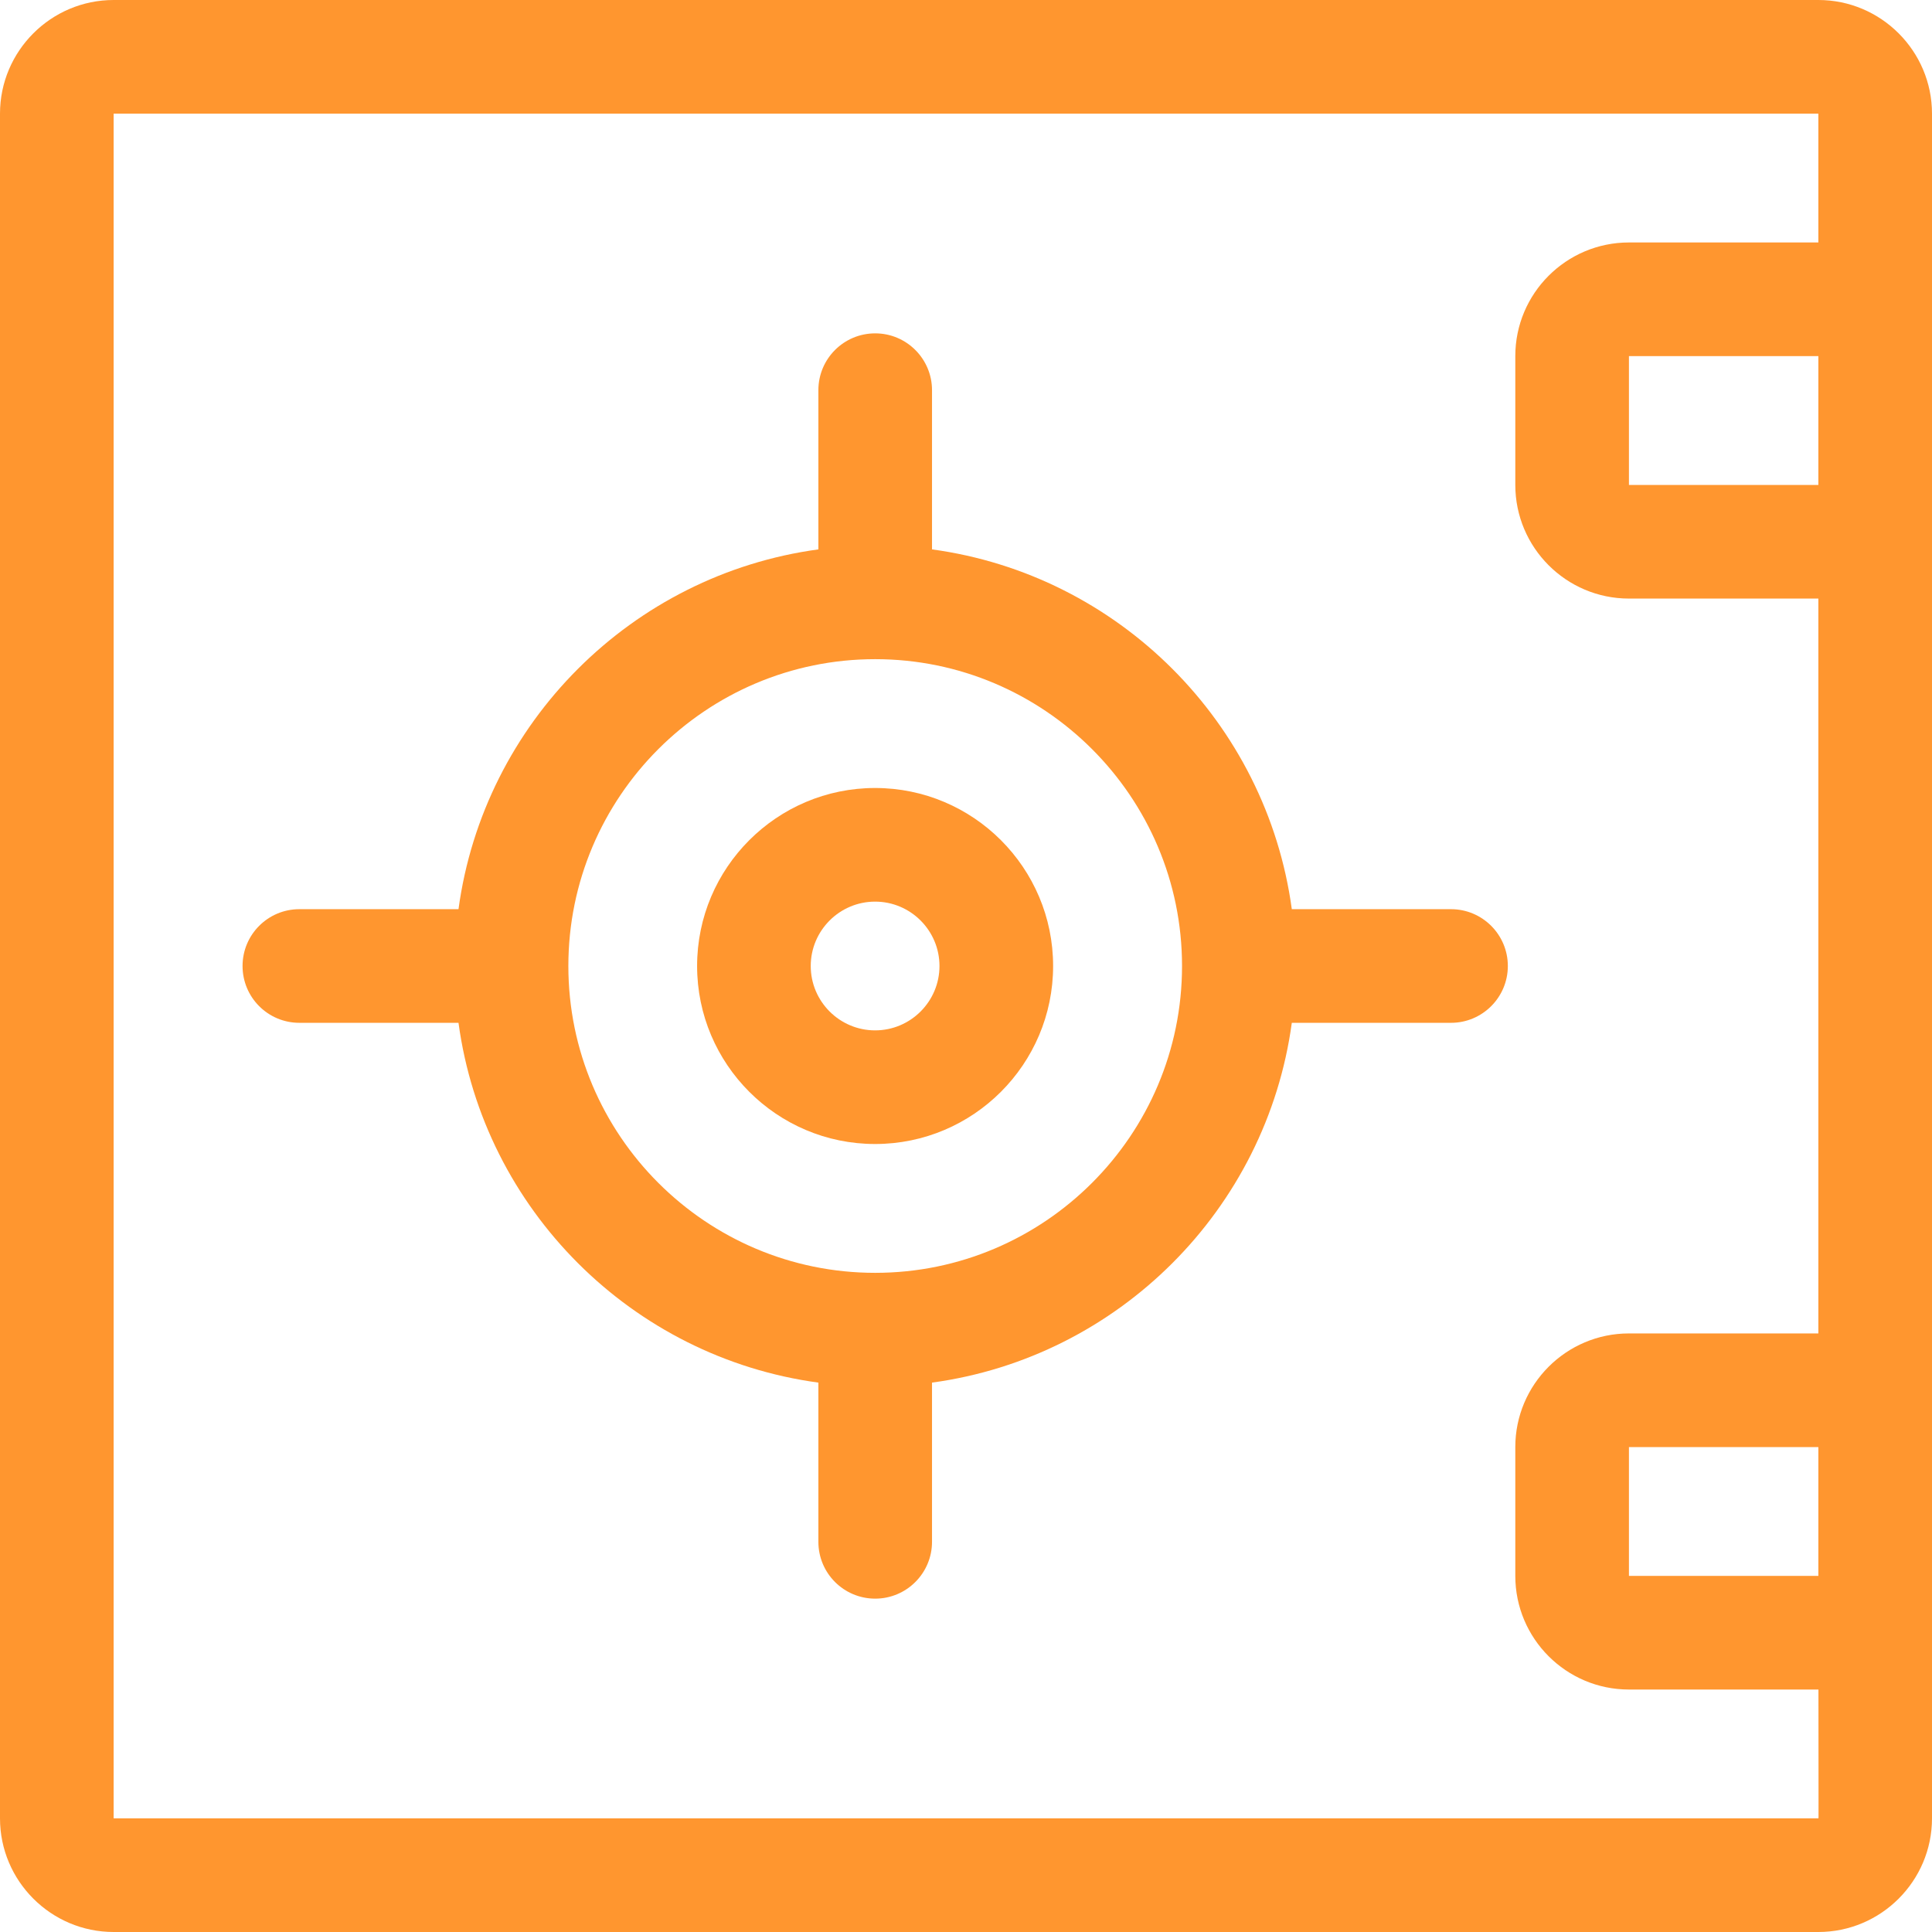
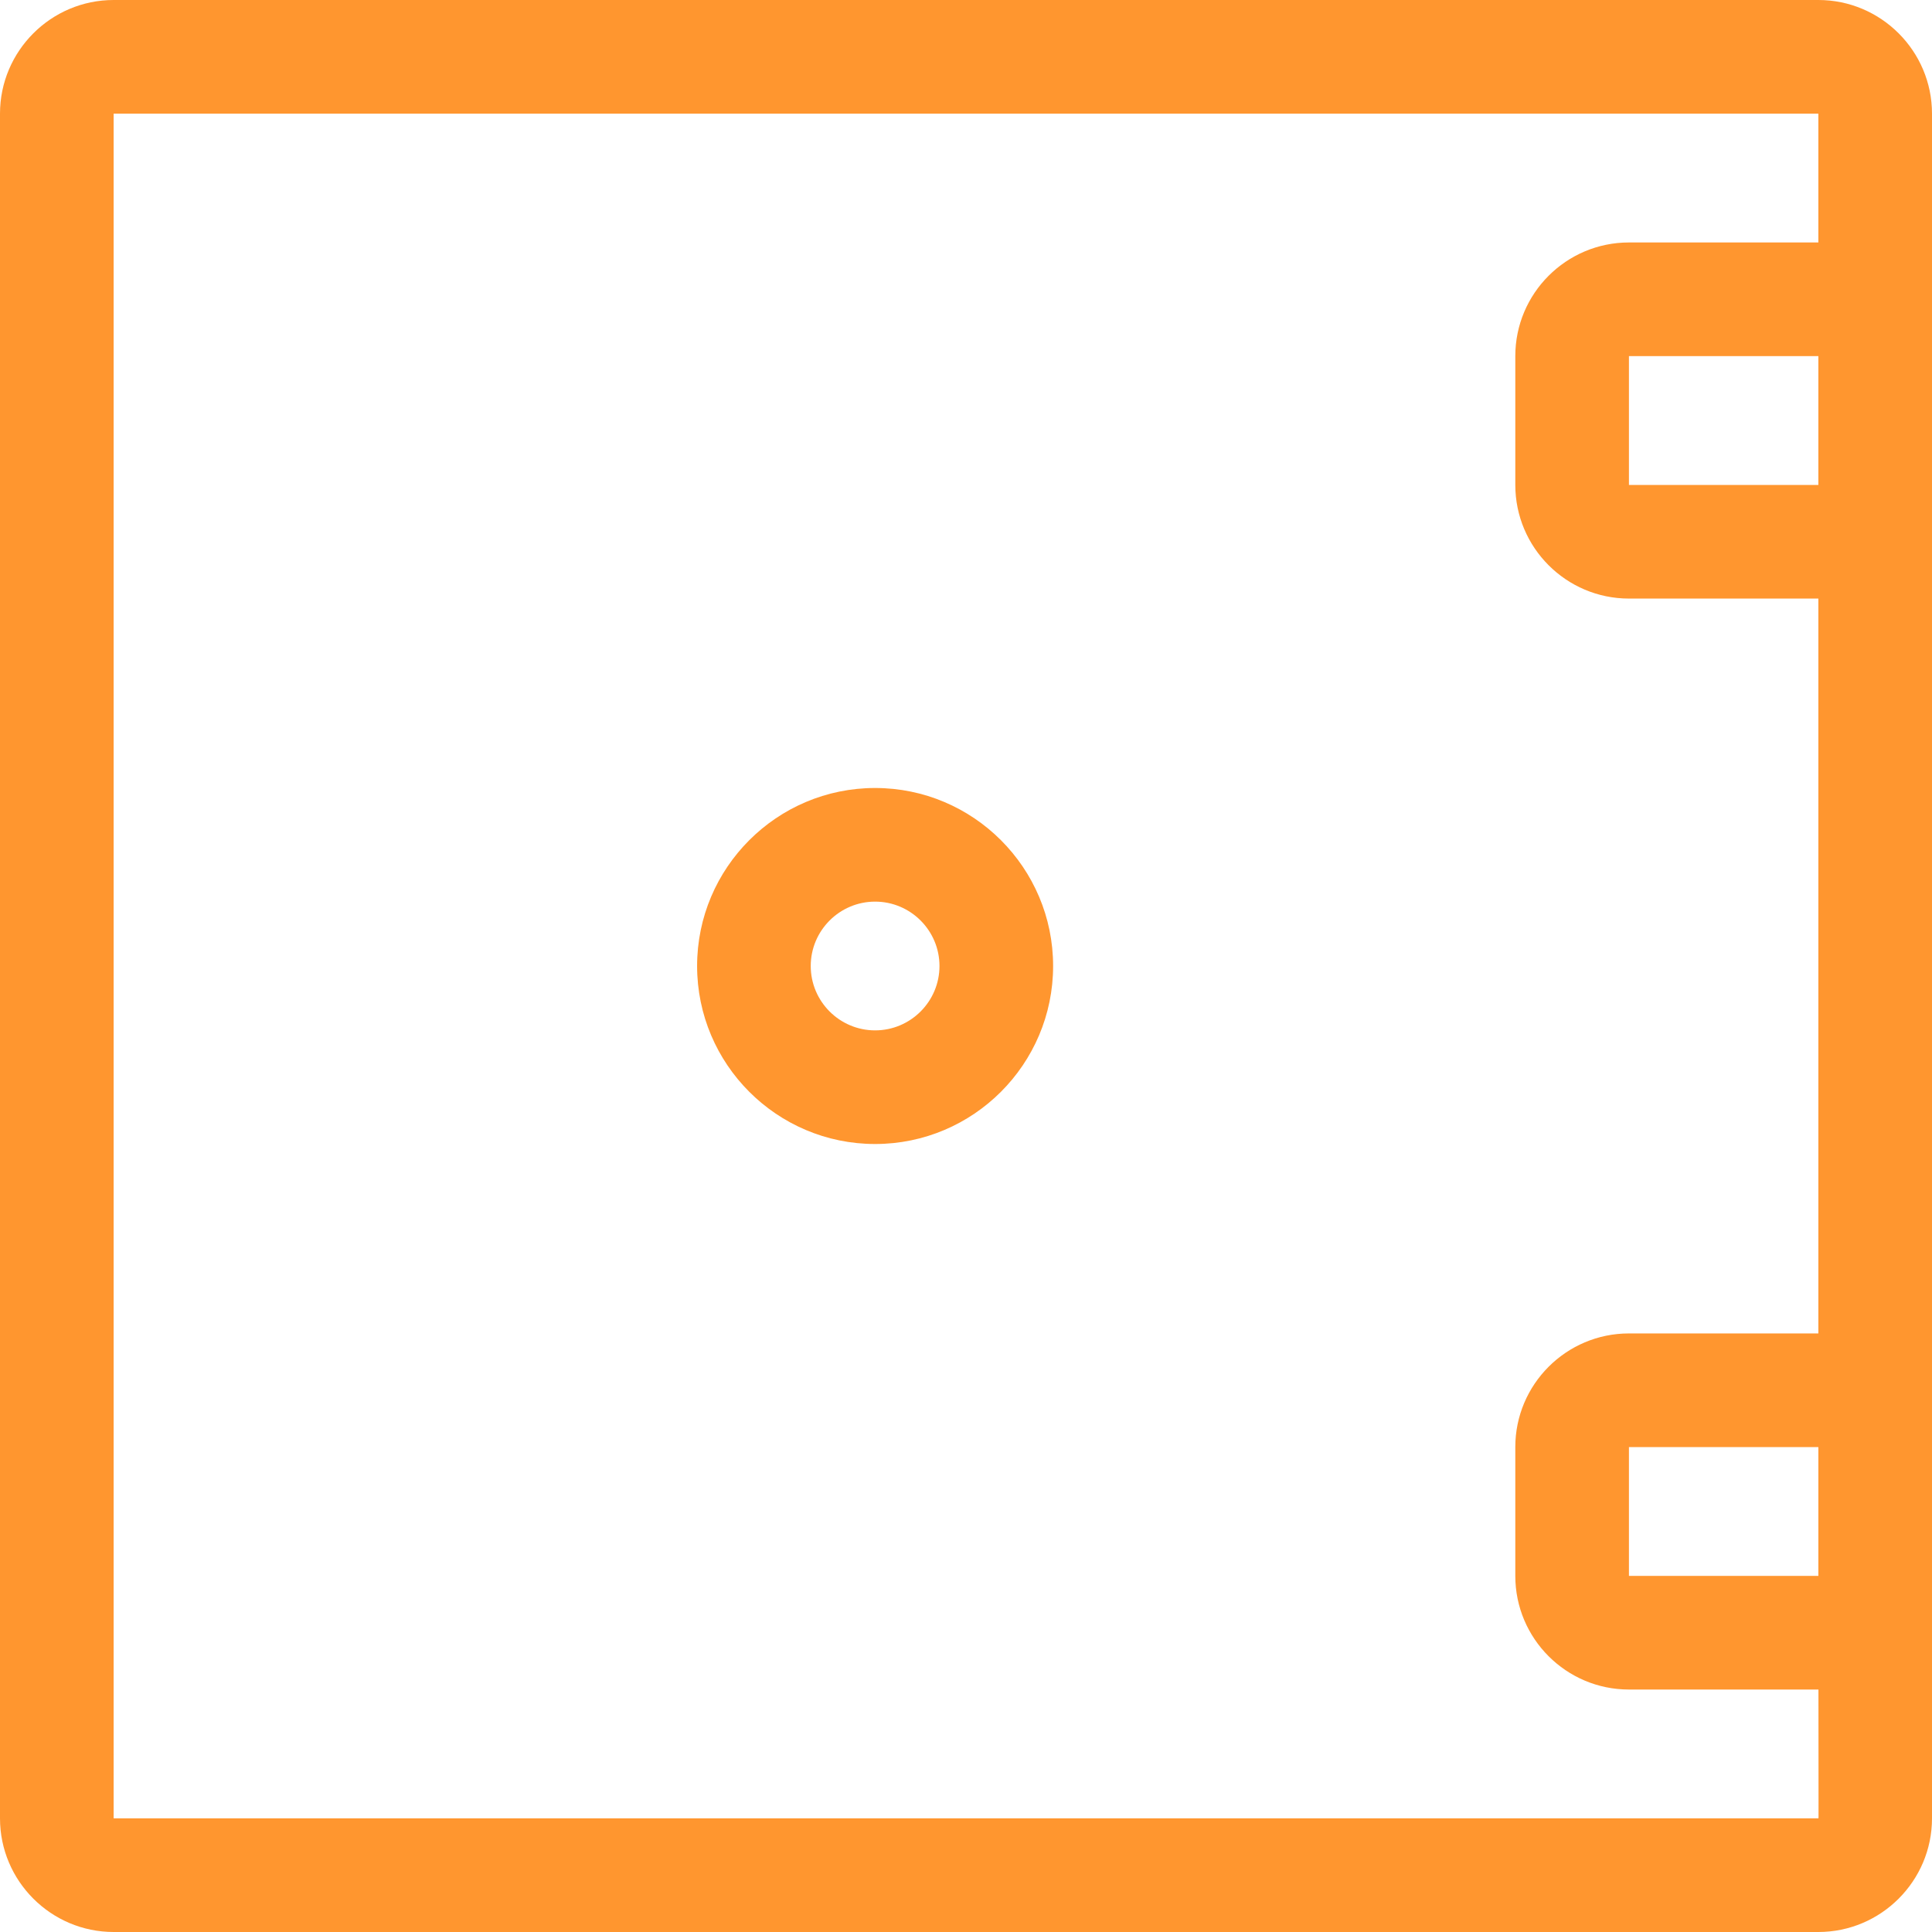
<svg xmlns="http://www.w3.org/2000/svg" width="22" height="22" viewBox="0 0 22 22" fill="none">
  <path d="M20.706 0H1.294C0.581 0 0 0.581 0 1.294V20.706C0 21.419 0.581 22 1.294 22H20.706C21.419 22 22 21.419 22 20.706C22 14.245 22 7.776 22 1.294C22 0.581 21.419 0 20.706 0ZM20.706 20.706H1.294V1.294H20.706L20.706 2.761H18.549C17.835 2.761 17.255 3.341 17.255 4.055V5.522C17.255 6.235 17.835 6.816 18.549 6.816H20.706L20.706 15.184H18.549C17.835 15.184 17.255 15.765 17.255 16.478V17.945C17.255 18.659 17.835 19.239 18.549 19.239H20.707C20.707 20.738 20.71 20.706 20.706 20.706ZM20.706 4.055V5.522H18.549V4.055H20.706ZM20.706 16.478V17.945H18.549V16.478H20.706Z" fill="#FF962F" />
  <path d="M9.965 8.973C8.847 8.973 7.938 9.882 7.938 11C7.938 12.118 8.847 13.027 9.965 13.027C11.083 13.027 11.992 12.118 11.992 11C11.992 9.882 11.083 8.973 9.965 8.973ZM9.965 11.733C9.561 11.733 9.232 11.404 9.232 11C9.232 10.596 9.561 10.267 9.965 10.267C10.369 10.267 10.698 10.596 10.698 11C10.698 11.404 10.369 11.733 9.965 11.733Z" fill="#FF962F" />
-   <path d="M16.523 10.353H14.71C14.422 8.229 12.736 6.544 10.613 6.256V4.443C10.613 4.086 10.323 3.796 9.966 3.796C9.608 3.796 9.319 4.086 9.319 4.443V6.256C7.195 6.544 5.509 8.229 5.221 10.353H3.409C3.051 10.353 2.762 10.643 2.762 11C2.762 11.357 3.051 11.647 3.409 11.647H5.221C5.509 13.771 7.195 15.456 9.319 15.744V17.557C9.319 17.914 9.608 18.204 9.966 18.204C10.323 18.204 10.613 17.914 10.613 17.557V15.744C12.736 15.456 14.422 13.771 14.71 11.647H16.523C16.88 11.647 17.17 11.357 17.17 11C17.17 10.643 16.88 10.353 16.523 10.353ZM9.966 14.494C8.039 14.494 6.472 12.927 6.472 11C6.472 9.073 8.039 7.506 9.966 7.506C11.892 7.506 13.46 9.073 13.46 11C13.46 12.927 11.892 14.494 9.966 14.494Z" fill="#FF962F" />
</svg>